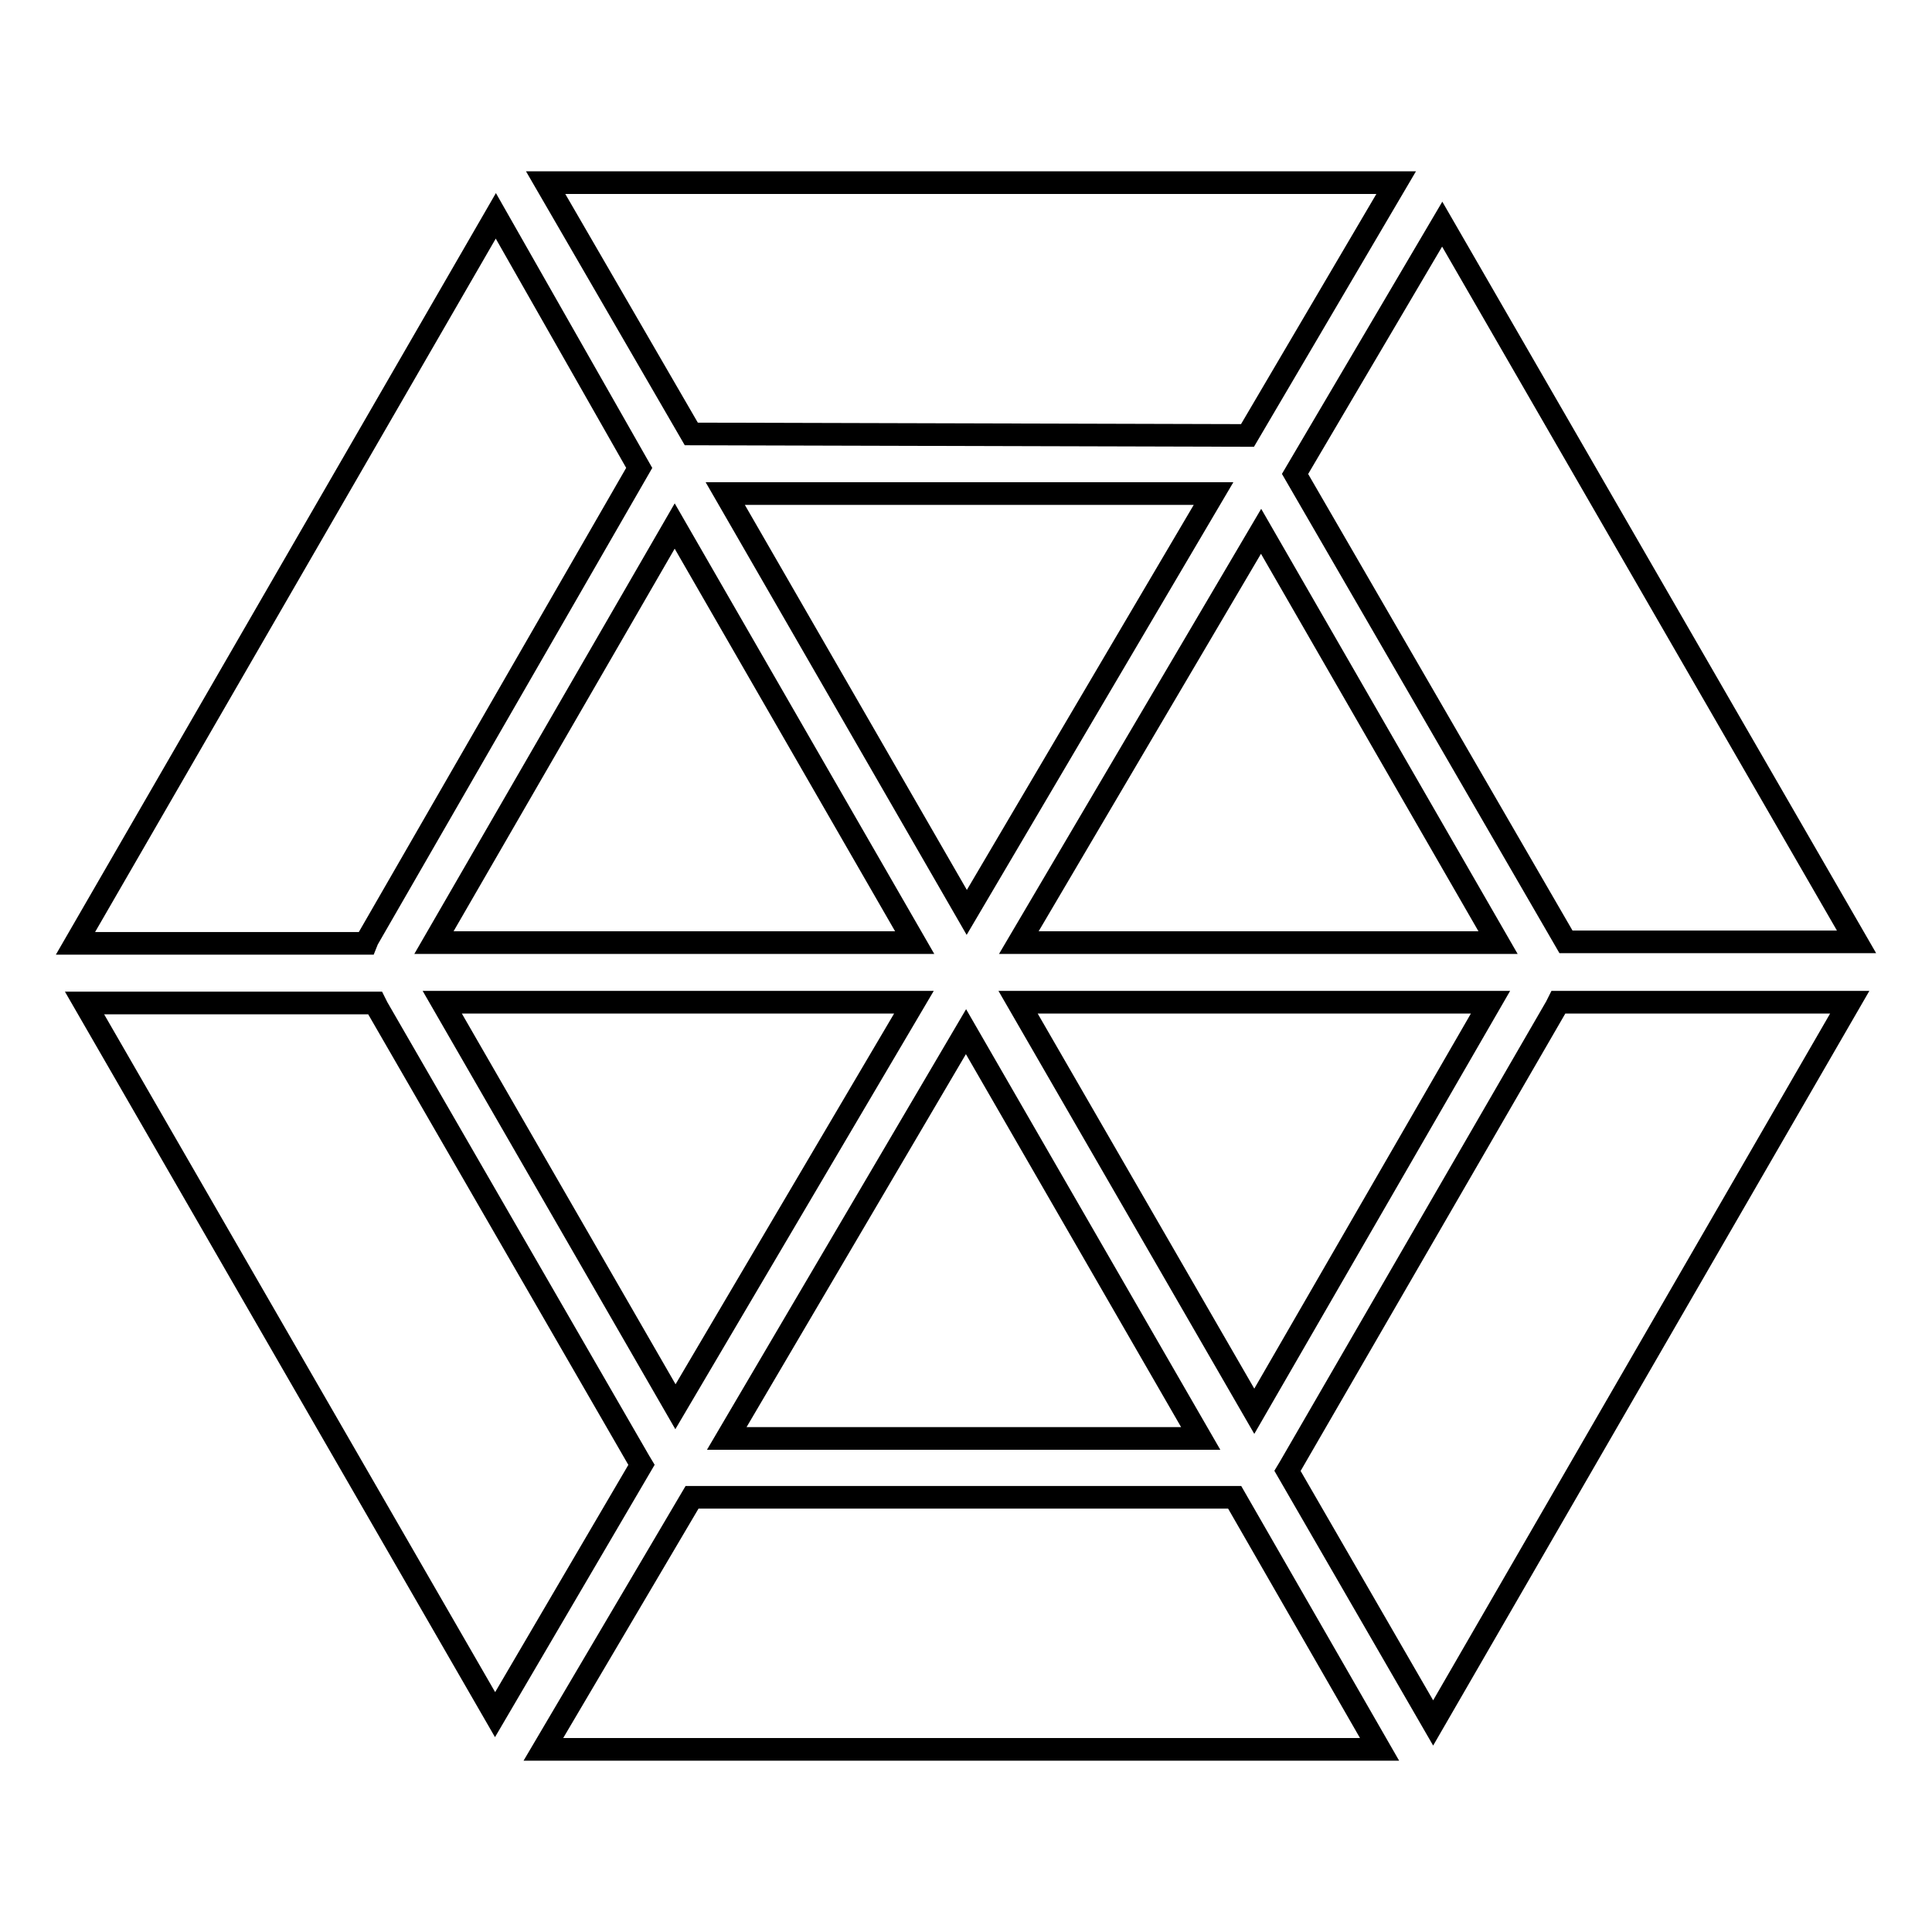
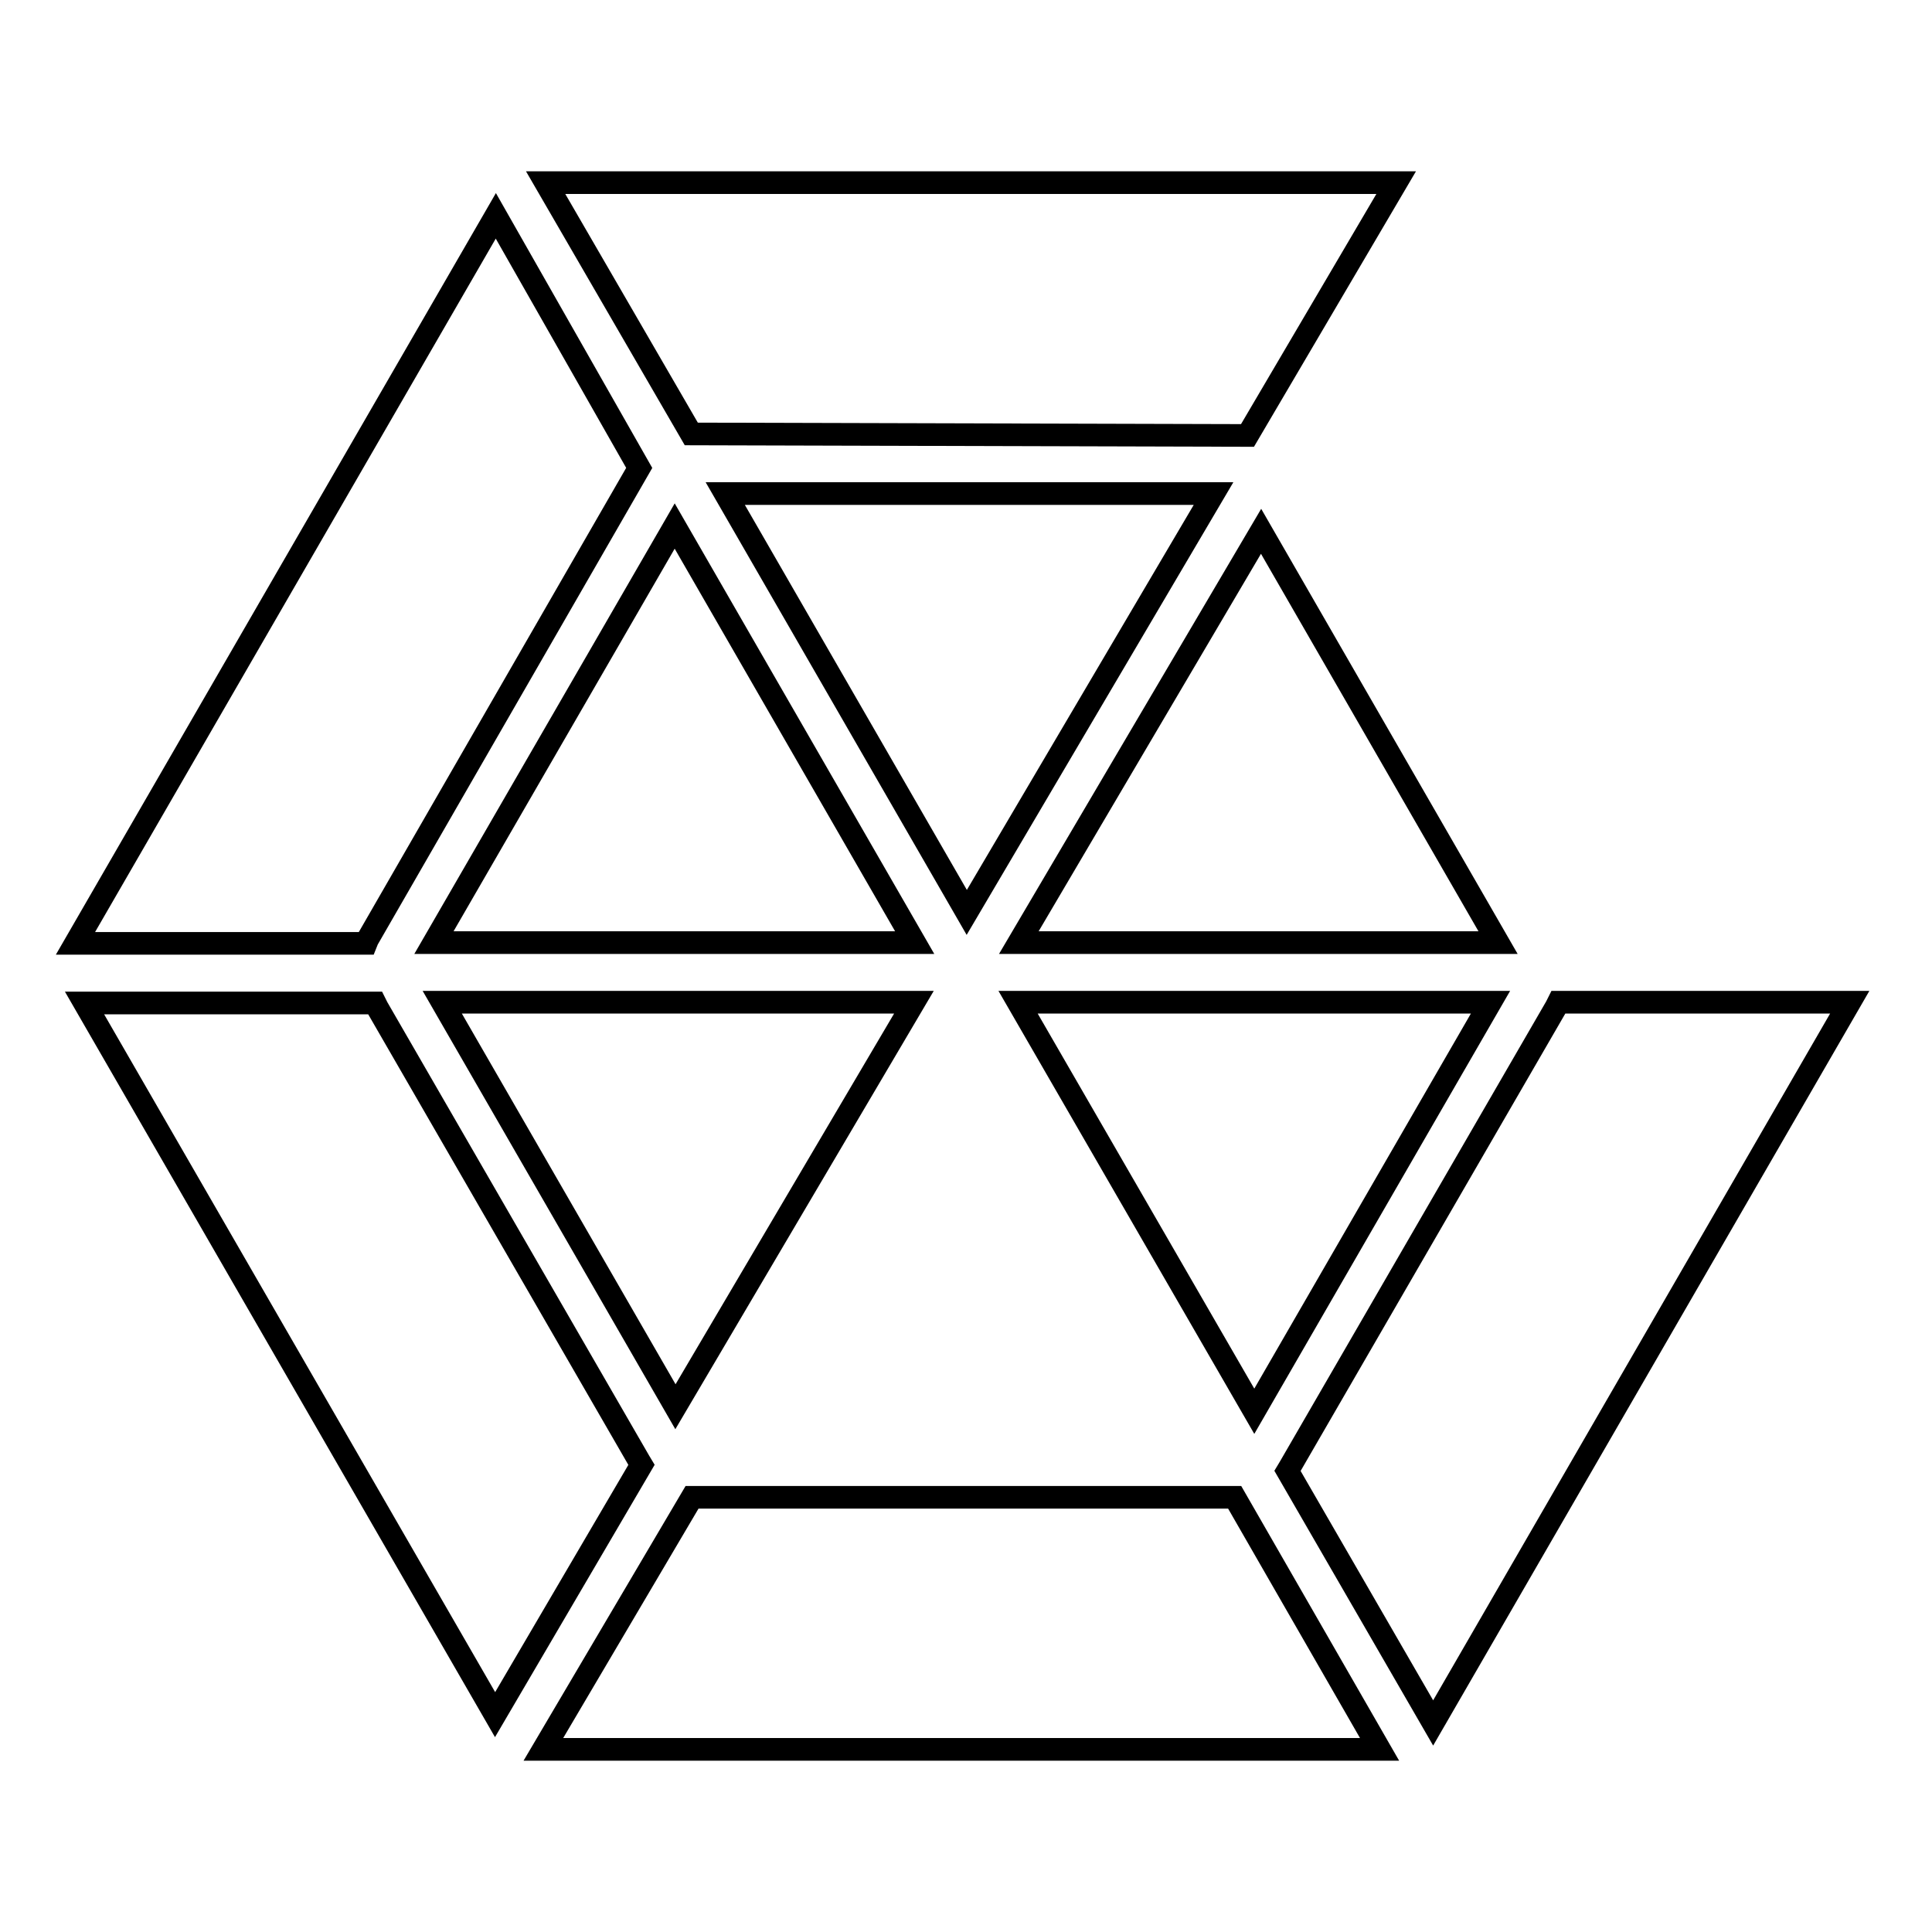
<svg xmlns="http://www.w3.org/2000/svg" version="1.1" x="0px" y="0px" viewBox="0 0 256 256" enable-background="new 0 0 256 256" xml:space="preserve">
  <g>
    <g>
      <path stroke-width="3" fill-opacity="0" stroke="#000000" d="M160.8,65.4H96.1l32,55.5L160.8,65.4z" />
      <path stroke-width="3" fill-opacity="0" stroke="#000000" d="M57.5,124.9l63.7,0L89.4,69.7L57.5,124.9z" />
      <path stroke-width="3" fill-opacity="0" stroke="#000000" d="M167.1,70.4L135,124.9l63.5,0L167.1,70.4z" />
      <path stroke-width="3" fill-opacity="0" stroke="#000000" d="M121.1,132.8l-62.5,0l30.9,53.6L121.1,132.8z" />
      <path stroke-width="3" fill-opacity="0" stroke="#000000" d="M197.5,132.8l-62.6,0l31.3,54.2L197.5,132.8z" />
-       <path stroke-width="3" fill-opacity="0" stroke="#000000" d="M128,136.7l-31.7,53.9h62.8L128,136.7z" />
      <path stroke-width="3" fill-opacity="0" stroke="#000000" d="M165.3,57.7L185,24.2H72.3l19.3,33.3L165.3,57.7z" />
      <path stroke-width="3" fill-opacity="0" stroke="#000000" d="M48.7,124.5L48.7,124.5l36-62.5L65.7,28.6L10,125l38.5,0L48.7,124.5z" />
-       <path stroke-width="3" fill-opacity="0" stroke="#000000" d="M207.5,124.8l38.5,0l-54.9-95.1l-19.5,33.1L207.5,124.8z" />
      <path stroke-width="3" fill-opacity="0" stroke="#000000" d="M84.7,193.6L84.7,193.6L50,133.5l-0.3-0.6l-38.5,0l54.4,94.3l19.4-33.1L84.7,193.6z" />
      <path stroke-width="3" fill-opacity="0" stroke="#000000" d="M206.2,133.4l-35.3,61l-0.3,0.5l19.3,33.4l55.2-95.5l-38.6,0L206.2,133.4z" />
      <path stroke-width="3" fill-opacity="0" stroke="#000000" d="M163,198.4L163,198.4l-70.7,0h-0.6L72,231.8h110.8l-19.2-33.4H163L163,198.4z" />
    </g>
  </g>
</svg>